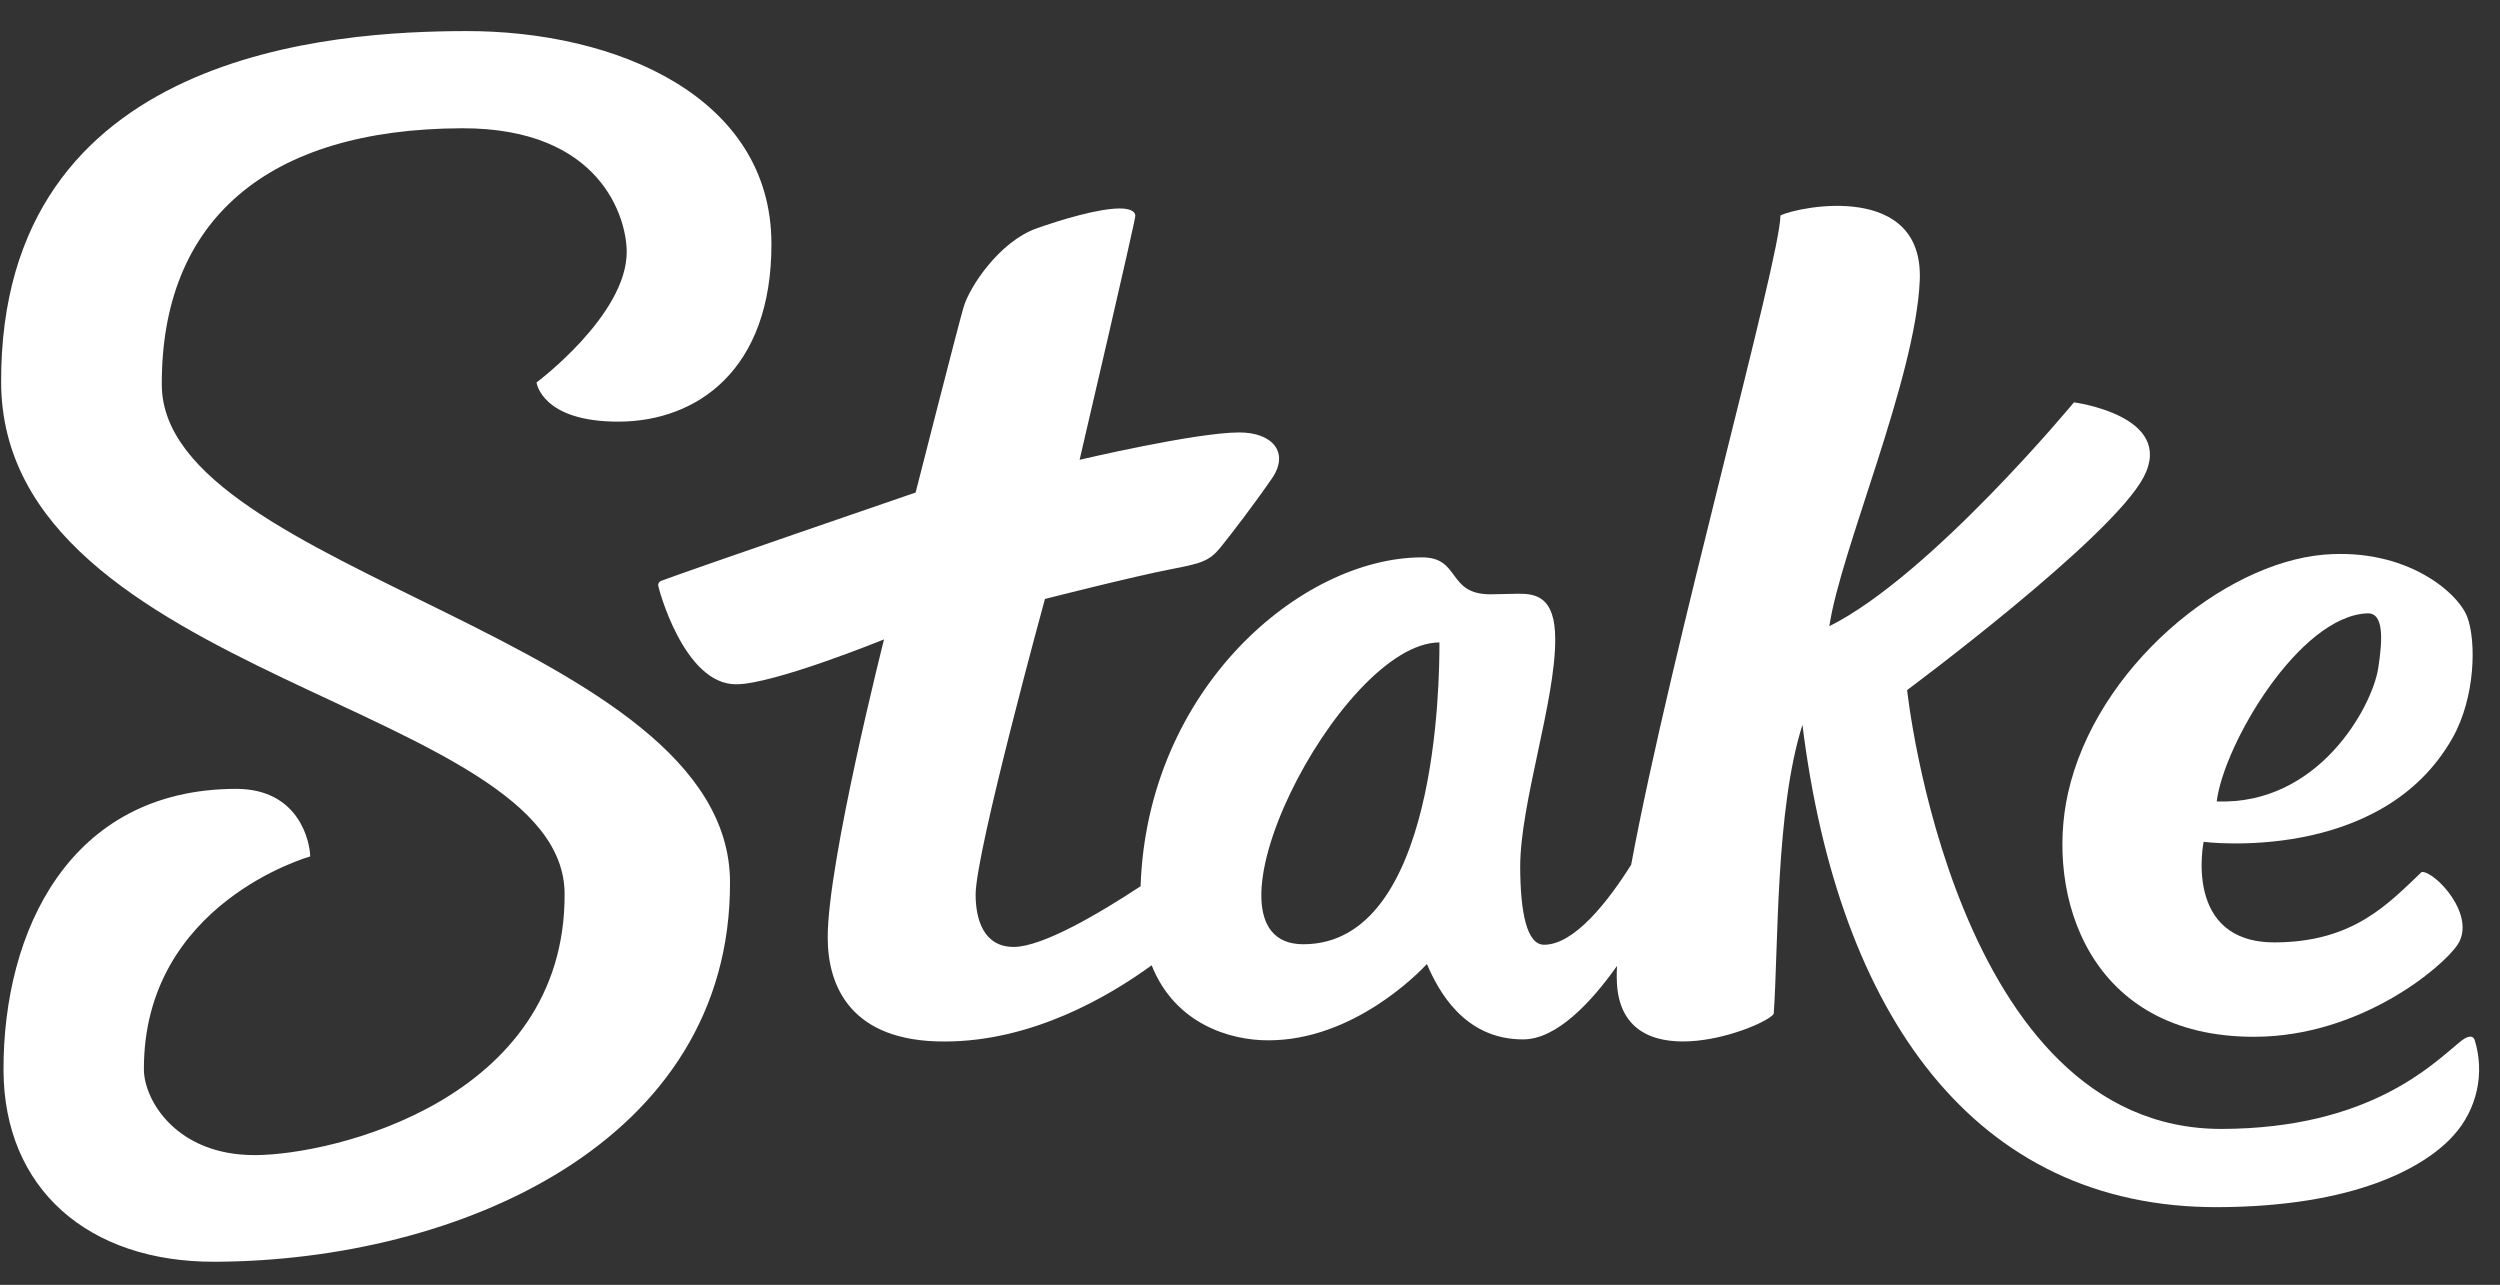
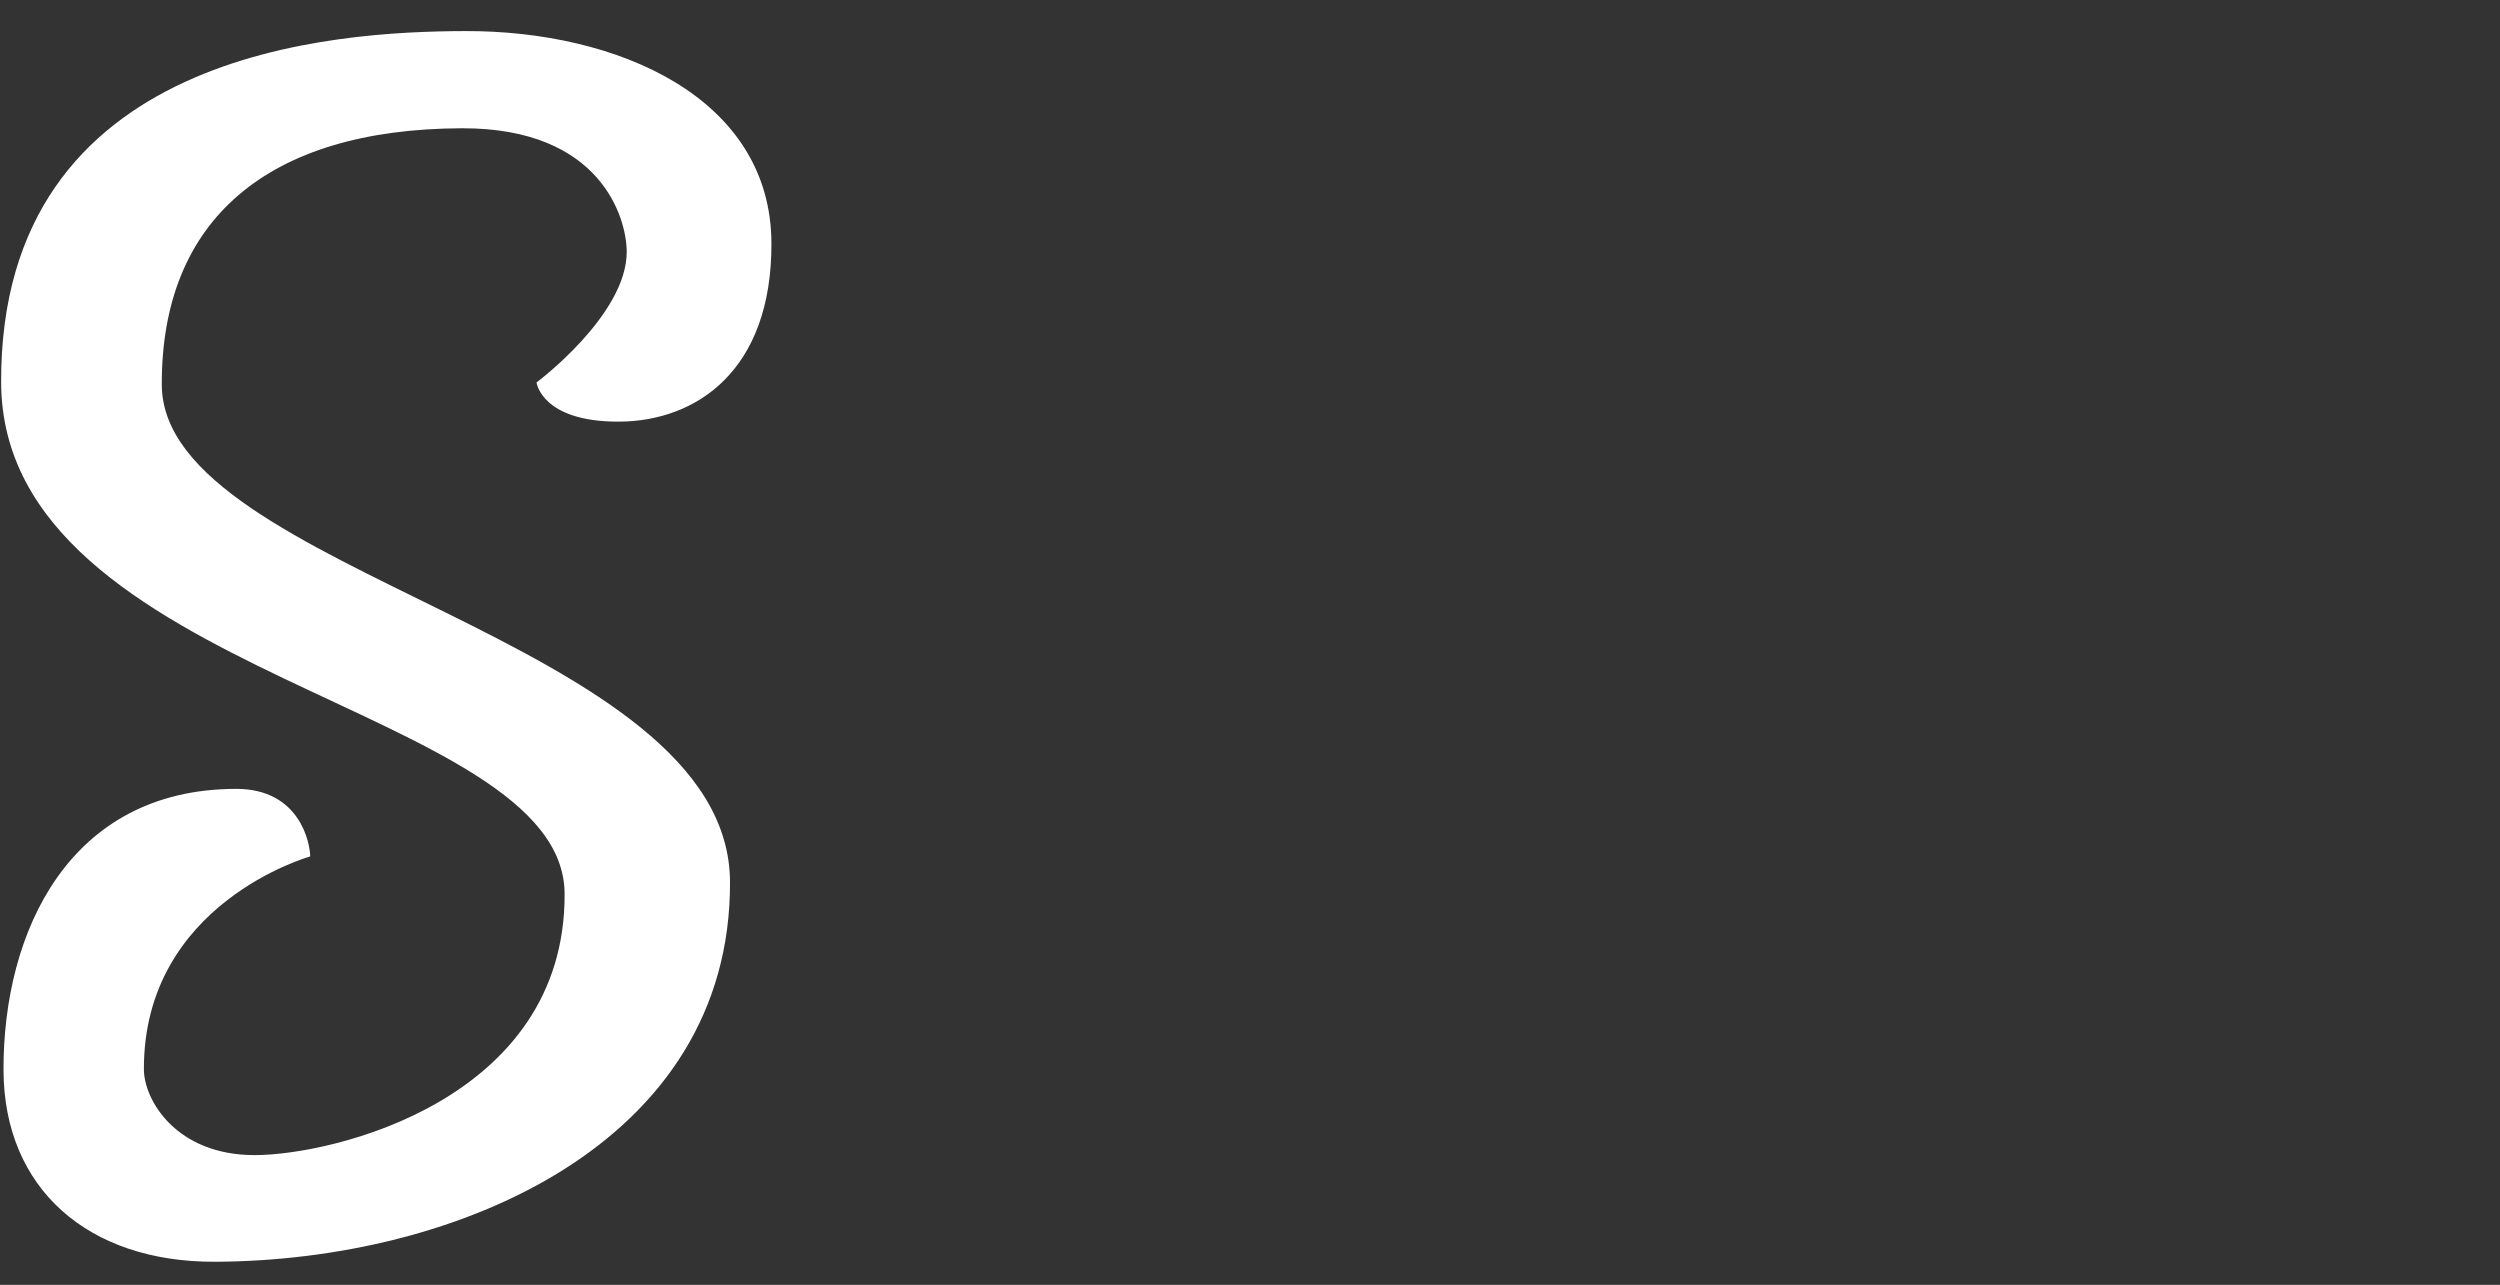
<svg xmlns="http://www.w3.org/2000/svg" width="251" height="129" viewBox="0 0 251 129">
  <rect x="0" y="0" width="251" height="129" fill="#333333" stroke="none" />
  <g id="Layer-5-copia">
    <path id="path830" fill="#ffffff" stroke="none" d="M 16.244 38.636 C 16.181 22.111 26.821 12.947 46.354 12.878 C 60.411 12.828 62.923 21.968 62.923 25.289 C 62.923 31.65 53.867 38.399 53.867 38.399 C 53.867 38.399 54.369 42.363 62.145 42.332 C 69.92 42.301 77.495 37.2 77.451 24.434 C 77.414 9.769 61.956 3.064 46.675 3.12 C 33.894 3.164 -0.004 4.95 0.114 38.399 C 0.228 68.109 56.643 70.731 56.687 89.753 C 56.762 110.411 33.447 115.973 25.559 115.973 C 17.669 115.973 14.46 110.423 14.447 107.377 C 14.391 90.646 31.142 85.989 31.142 85.989 C 31.142 84.74 30.162 79.177 23.674 79.203 C 6.96 79.234 0.303 93.517 0.353 107.464 C 0.397 119.325 8.832 126.729 21.57 126.68 C 45.927 126.592 73.394 114.781 73.293 88.548 C 73.205 64.014 16.313 57.608 16.244 38.636 Z" />
-     <path id="path832" fill="#ffffff" stroke="none" d="M 248.442 104.368 C 248.247 103.899 247.701 104.012 246.979 104.605 C 244.215 106.871 237.896 113.289 223.111 113.345 C 196.154 113.445 191.475 69.282 191.475 69.282 C 191.475 69.282 212.02 54.037 215.229 47.888 C 218.438 41.739 208.226 40.397 208.226 40.397 C 208.226 40.397 193.855 57.777 183.667 62.871 C 184.773 55.311 192.31 38.081 192.743 28.173 C 193.176 18.266 180.74 20.682 178.756 21.631 C 178.756 25.957 167.771 65.231 163.77 86.819 C 161.414 90.564 158.047 94.847 155.033 94.853 C 153.287 94.853 152.646 91.638 152.627 87.031 C 152.627 80.638 156.169 70.394 156.144 64.17 C 156.144 59.862 154.153 59.606 152.439 59.612 C 152.068 59.612 150.008 59.668 149.631 59.668 C 145.235 59.668 146.679 55.923 142.722 55.96 C 130.613 56.004 115.187 69.145 114.515 88.979 C 110.426 91.669 104.704 95.06 101.783 95.072 C 98.718 95.072 97.958 92.256 97.952 89.822 C 97.952 85.545 104.911 60.137 104.911 60.137 C 104.911 60.137 113.773 57.877 117.643 57.134 C 120.569 56.566 121.411 56.354 122.548 54.949 C 123.685 53.544 125.908 50.641 127.704 48.032 C 129.501 45.422 127.736 43.406 124.414 43.418 C 120.055 43.418 108.391 46.165 108.391 46.165 C 108.391 46.165 113.993 22.155 113.987 21.668 C 113.98 21.181 113.359 20.925 112.411 20.931 C 110.288 20.931 106.5 22.068 104.076 22.929 C 100.364 24.246 97.343 28.766 96.733 30.87 C 96.124 32.974 91.929 49.449 91.929 49.449 C 91.929 49.449 69.462 57.159 66.391 58.314 C 66.203 58.378 66.077 58.553 66.077 58.751 C 66.077 58.951 68.645 68.739 73.915 68.702 C 77.684 68.702 88.757 64.195 88.757 64.195 C 88.757 64.195 83.066 86.669 83.104 94.16 C 83.104 98.968 85.384 104.598 94.83 104.567 C 103.624 104.567 111.317 100.054 115.626 96.914 C 117.981 102.838 123.546 104.461 127.346 104.449 C 135.863 104.449 142.42 97.694 143.262 96.789 C 144.368 99.386 146.974 104.374 152.929 104.355 C 156.295 104.355 159.781 100.609 162.35 96.976 C 162.301 97.731 162.312 98.489 162.381 99.242 C 163.412 108.556 177.323 103.082 178.083 101.783 C 178.555 95.047 178.259 81.275 180.966 72.772 C 184.559 101.777 198.189 121.286 222.69 121.198 C 236.389 121.148 243.417 117.234 246.325 114.007 C 248.701 111.394 249.507 107.726 248.442 104.368 L 248.442 104.368 Z M 130.883 94.803 C 119.119 94.847 134.482 64.538 144.519 64.5 C 144.531 68.408 144.311 94.76 130.883 94.803 L 130.883 94.803 Z" />
-     <path id="path834" fill="#ffffff" stroke="none" d="M 226.39 104.093 C 237.011 104.055 245.232 97.107 246.74 94.847 C 248.687 91.907 244.479 87.468 243.141 87.543 C 239.787 90.733 236.282 94.591 228.412 94.616 C 219.148 94.654 221.246 84.521 221.246 84.521 C 221.246 84.521 239.077 86.812 246.244 74.071 C 248.536 69.994 248.63 64.357 247.707 61.928 C 246.784 59.5 241.596 55.005 233.343 55.686 C 223.206 56.535 210.43 67.042 207.622 79.658 C 205.368 89.809 209.632 104.155 226.39 104.093 L 226.39 104.093 Z M 237.695 61.579 C 239.366 61.523 239.216 64.257 238.77 67.116 C 238.142 70.993 232.784 80.851 222.559 80.464 C 223.268 74.726 230.875 61.803 237.714 61.579 L 237.695 61.579 Z" />
  </g>
</svg>